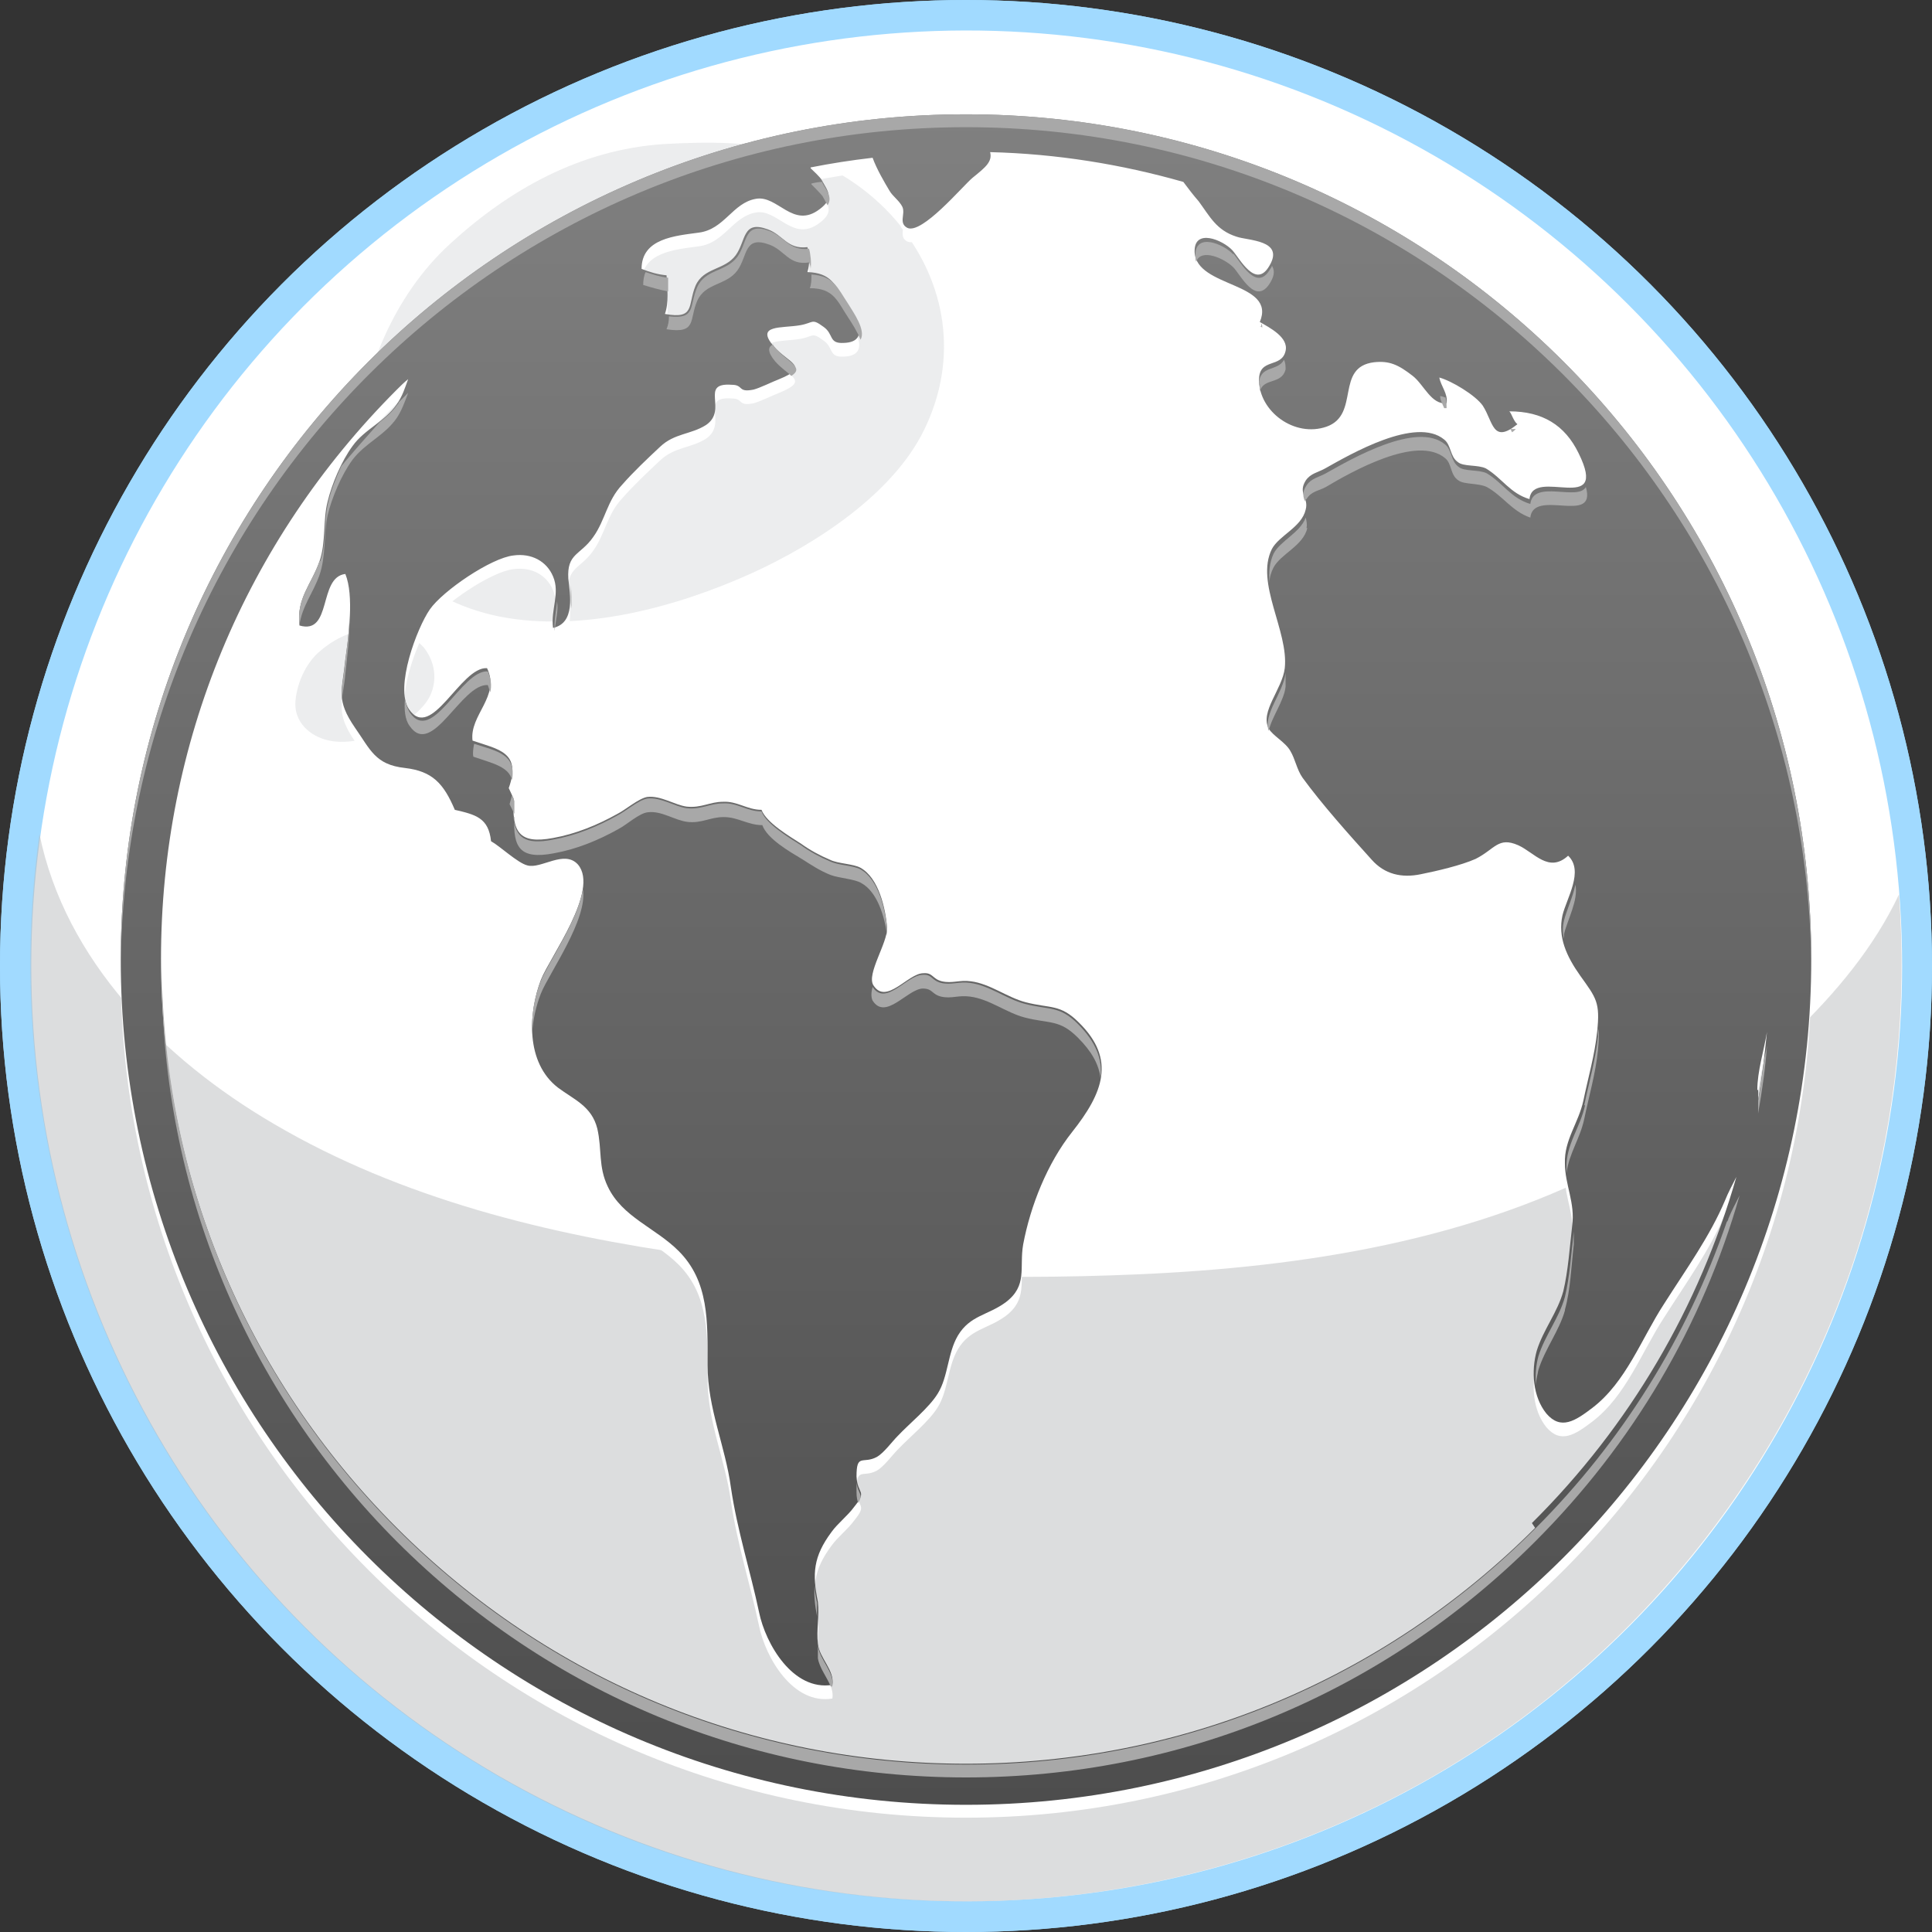
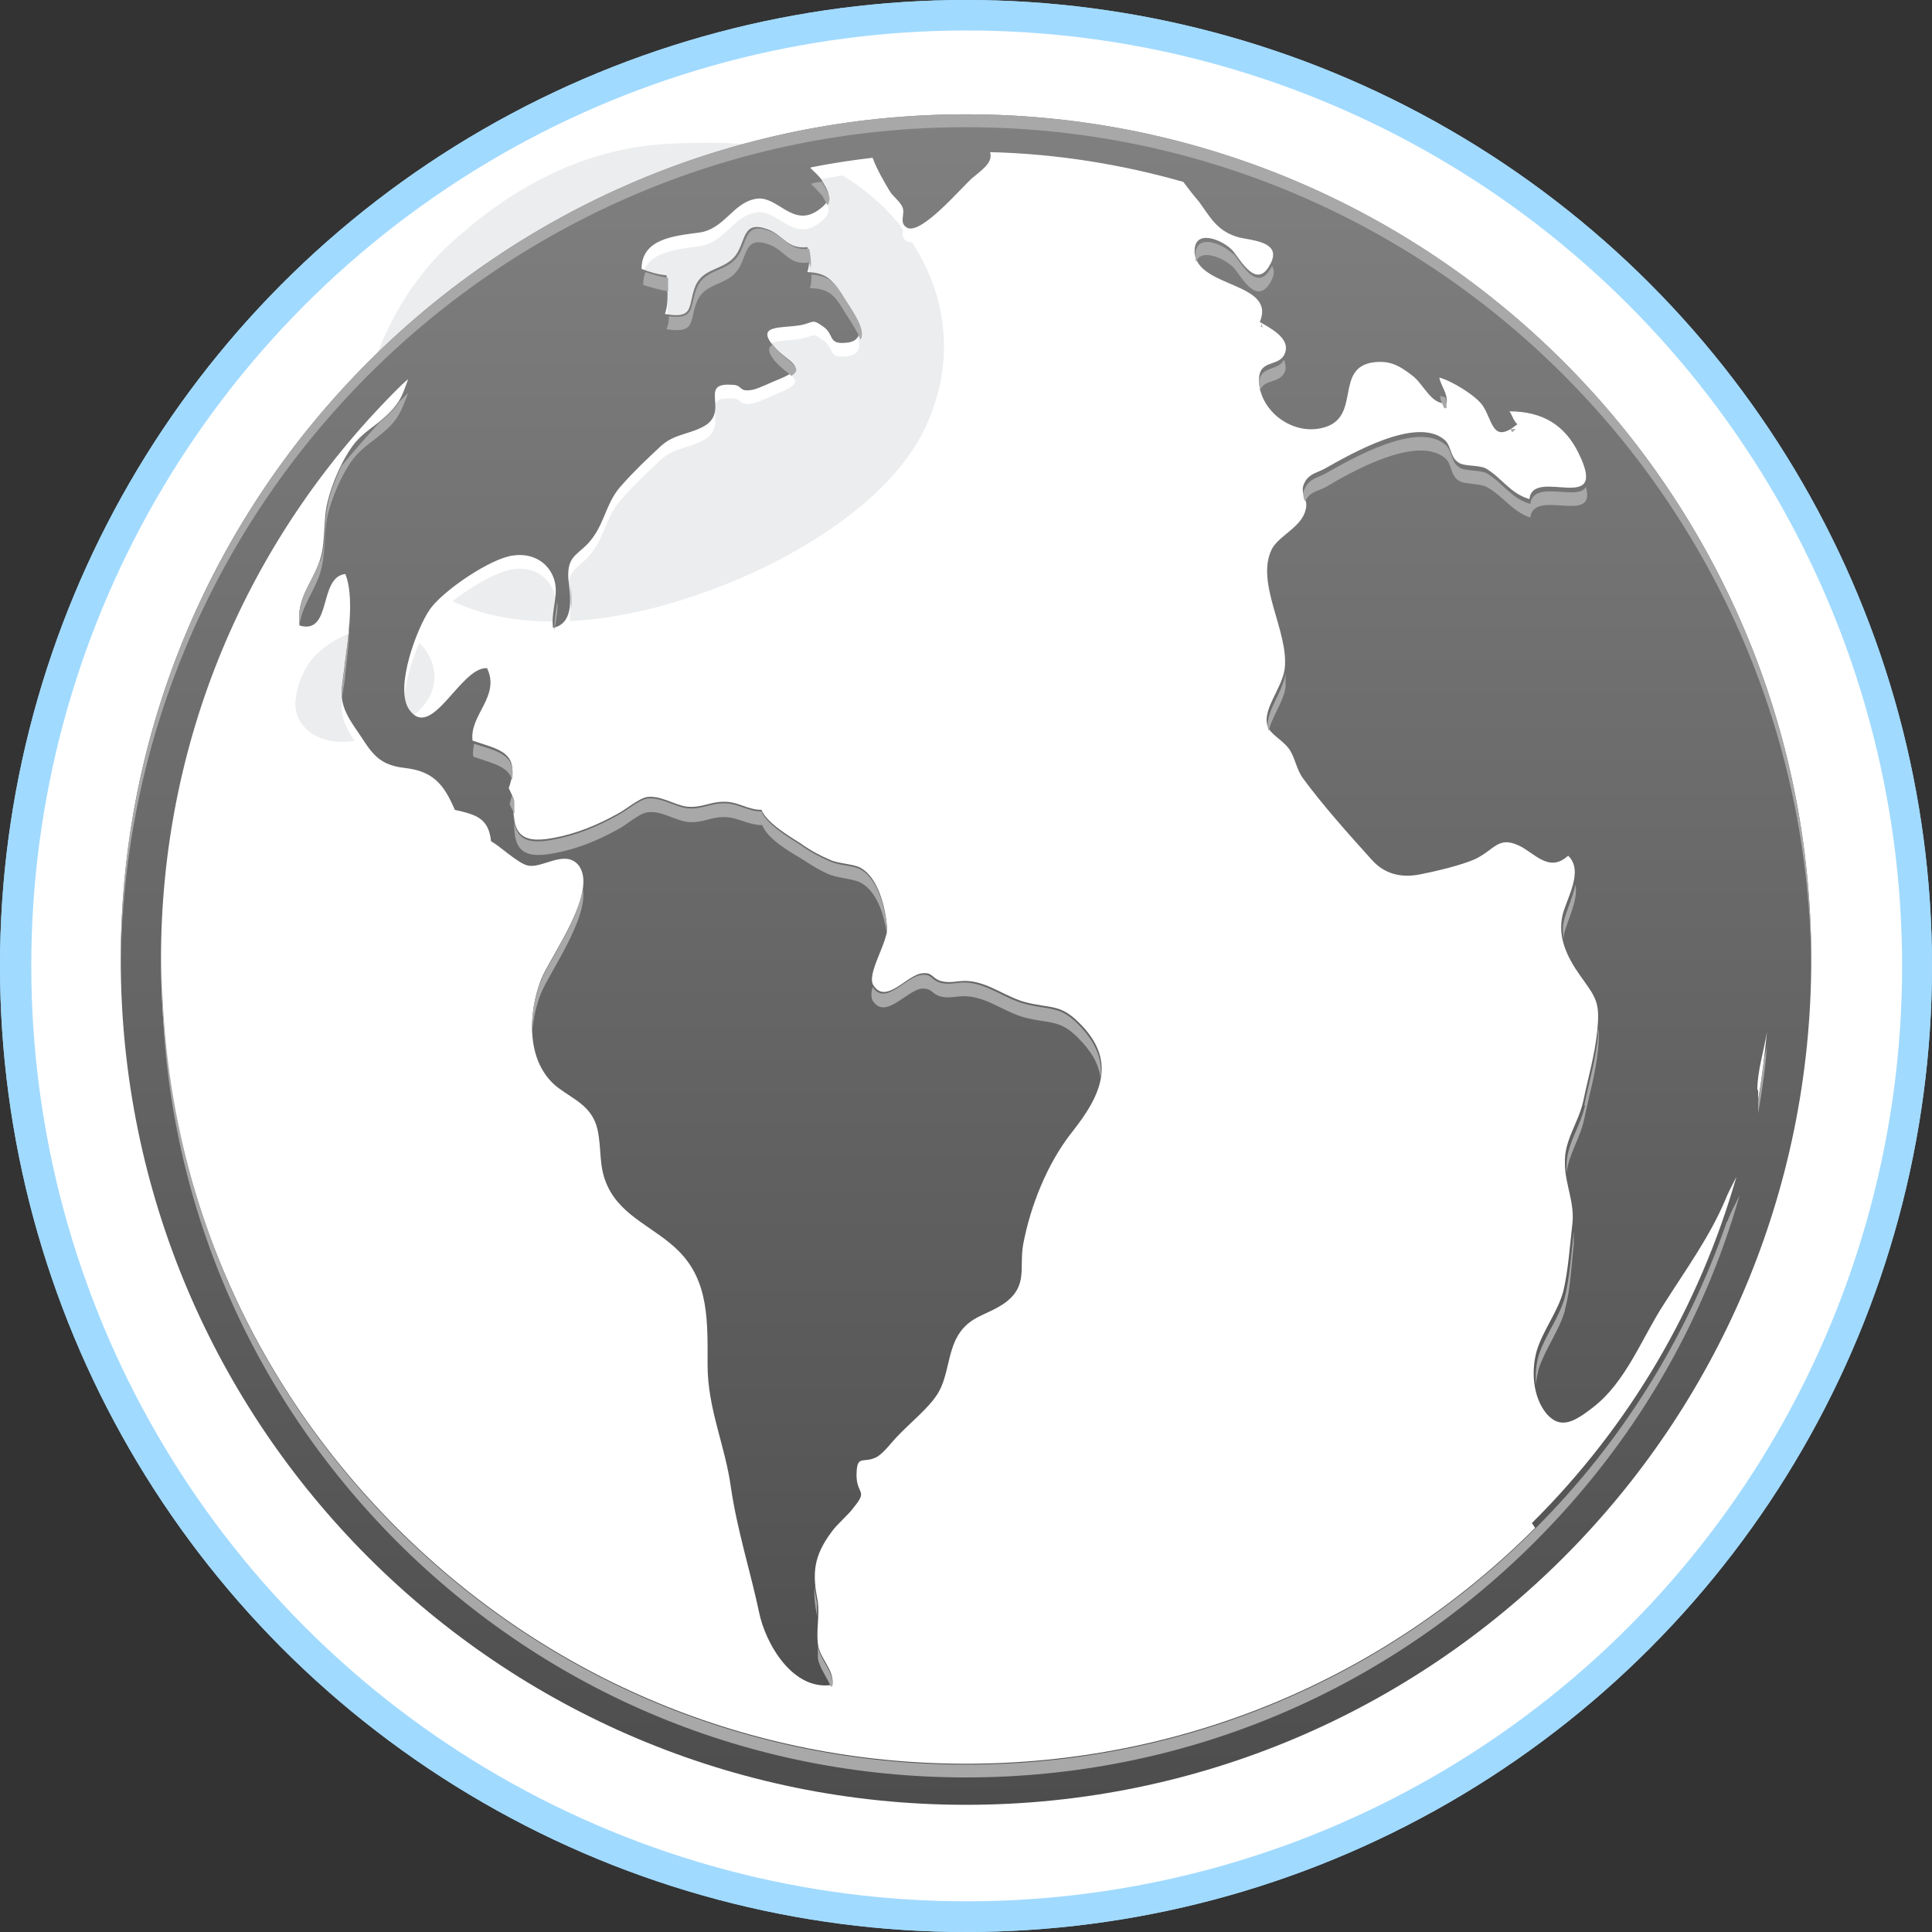
<svg xmlns="http://www.w3.org/2000/svg" version="1.1" viewBox="0 0 24 24">
  <rect x="0" y="0" width="24" height="24" fill="#333333" stroke="none" />
  <defs>
    <style>
      .st0 {
        fill: #a1daff;
      }

      .st0, .st1, .st2 {
        mix-blend-mode: multiply;
      }

      .st3 {
        fill: #fff;
      }

      .st4 {
        fill: none;
      }

      .st5 {
        isolation: isolate;
      }

      .st6 {
        fill: #d1d3d4;
        mix-blend-mode: screen;
        opacity: .4;
      }

      .st7 {
        fill: #babcbe;
      }

      .st8 {
        fill: #a8a8a8;
      }

      .st9 {
        fill: url(#New_Gradient_Swatch_1);
      }

      .st10 {
        clip-path: url(#clippath);
      }

      .st2 {
        opacity: .5;
      }
    </style>
    <clipPath id="clippath">
      <circle class="st4" cx="12.01" cy="12" r="11.62" transform="translate(-.95 1.03) rotate(-4.73)" />
    </clipPath>
    <linearGradient id="New_Gradient_Swatch_1" data-name="New Gradient Swatch 1" x1="12" y1="22.42" x2="12" y2="1.42" gradientUnits="userSpaceOnUse">
      <stop offset="0" stop-color="#4d4d4d" />
      <stop offset="1" stop-color="gray" />
    </linearGradient>
  </defs>
  <g class="st5">
    <g id="_레이어_1" data-name="레이어_1">
      <g>
        <g>
          <circle class="st0" cx="12" cy="12" r="12" />
          <circle class="st0" cx="12" cy="12" r="12" />
        </g>
        <g>
          <g class="st10">
            <rect class="st3" x="-2.91" y="-.7" width="29.82" height="25.26" />
          </g>
          <g class="st2">
-             <path class="st7" d="M22.27,12.84c-.63.6-1.35,1.15-2.12,1.57-1.83,1-3.95,1.33-6.01,1.42-1.84.08-3.7.01-5.52-.24-1.8-.25-3.64-.7-5.22-1.63-1.37-.8-2.59-2.03-2.91-3.6-.57,4.06,1.03,8.3,4.54,10.94,5.14,3.85,12.42,2.8,16.27-2.34,1.76-2.35,2.49-5.14,2.29-7.85-.31.66-.79,1.23-1.31,1.73Z" />
-           </g>
+             </g>
          <path class="st6" d="M11.19,2.81c-.32-.4-.77-.72-1.29-.89-.51-.17-1.12-.16-1.66-.13-1.03.07-1.91.56-2.65,1.24-.7.64-1.1,1.62-1.17,2.55-.09,1.11.78,1.88,1.79,2.08,1.03.2,2.2-.12,3.13-.54.79-.36,1.75-.98,2.14-1.78.44-.9.26-1.83-.29-2.52Z" />
          <path class="st6" d="M5.28,8.06c-.08-.09-.18-.17-.31-.21-.12-.04-.26-.04-.39-.03-.24.02-.45.13-.63.29-.16.15-.26.38-.28.6-.02.26.18.44.42.49.24.05.52-.03.74-.13.19-.08.41-.23.51-.42.1-.21.06-.43-.07-.6Z" />
        </g>
      </g>
      <g>
        <path class="st3" d="M12,1.58C6.2,1.58,1.5,6.29,1.5,12.08s4.7,10.5,10.5,10.5,10.5-4.7,10.5-10.5S17.8,1.58,12,1.58ZM21.83,13.71c0-.23.08-.48.12-.72-.03.28-.06.57-.11.84,0-.04,0-.08,0-.12ZM19.07,19.15c-1.89,1.89-4.4,2.93-7.07,2.93s-5.18-1.04-7.07-2.93c-1.89-1.89-2.93-4.4-2.93-7.07s1.04-5.18,2.93-7.07c.04-.04.09-.09.14-.13-.04.11-.07.21-.14.31-.15.22-.4.31-.55.52-.14.19-.26.48-.31.69-.06.23-.02.51-.1.74-.1.29-.29.46-.25.8.41.12.23-.6.57-.64.11.27.04.77,0,1.06-.04.4-.12.5.12.85.19.27.25.46.62.5.34.04.48.19.62.52.26.06.42.1.45.39.11.06.33.27.45.3.17.05.46-.2.63-.01.27.32-.35,1.15-.46,1.43-.16.42-.19,1.03.21,1.34.2.15.42.23.49.51.06.26.01.47.13.72.18.38.59.51.88.8.38.38.36.88.36,1.42s.22,1,.29,1.52c.08.54.24,1.03.35,1.55.08.39.42.98.91.9.03-.18-.16-.33-.18-.51-.02-.17.02-.34,0-.52-.07-.35-.06-.56.17-.87.08-.11.2-.2.28-.31.17-.21.04-.15.03-.38,0-.29.08-.15.25-.24.09-.05.19-.19.26-.26.15-.16.39-.35.5-.53.13-.21.12-.5.25-.72.15-.25.37-.25.59-.41.28-.21.17-.43.22-.72.09-.48.3-1.01.61-1.4.38-.48.55-.9.08-1.36-.23-.23-.35-.17-.66-.25-.23-.06-.44-.23-.68-.26-.14-.02-.23.03-.36,0-.12-.03-.11-.11-.23-.1-.19,0-.46.4-.62.15-.09-.14.18-.53.17-.72-.02-.23-.1-.61-.33-.74-.09-.05-.28-.05-.38-.1-.12-.05-.25-.12-.36-.2-.14-.09-.43-.26-.49-.42-.18,0-.3-.11-.48-.1-.16,0-.27.08-.45.06-.15-.02-.32-.14-.49-.12-.11.02-.27.16-.37.21-.25.14-.52.25-.8.3-.43.08-.51-.08-.49-.49l-.06-.13c.16-.45-.13-.48-.45-.59-.04-.32.35-.55.18-.9-.33-.02-.69.92-.97.51-.18-.27.1-1.01.26-1.24.16-.23.76-.64,1.04-.67.22-.03.41.07.49.26.09.21-.03.41,0,.64.28-.06.21-.42.19-.61-.02-.32.15-.29.31-.52.15-.21.17-.45.36-.65.14-.16.31-.32.47-.47.18-.17.38-.15.57-.27.28-.19-.09-.53.32-.5.15,0,.07.1.27.06.08-.02.24-.1.32-.13.39-.16.11-.2-.07-.41-.23-.27.1-.22.33-.26.17-.03.14-.09.29.02.13.09.06.21.25.2.37-.01.11-.39.03-.51-.14-.21-.18-.36-.48-.37.03-.1.03-.22,0-.31-.25.03-.3-.15-.49-.22-.32-.12-.27.14-.4.32-.14.19-.4.15-.5.38-.1.24,0,.42-.38.35.05-.14.03-.32.02-.48-.11-.01-.21-.04-.31-.08,0-.38.42-.41.71-.45.32-.04.42-.37.71-.42.27-.05.46.38.79.13.19-.14.1-.23.03-.36-.02-.04-.11-.12-.14-.15,0,0,0,0,0-.01.25-.05.51-.09.77-.12.05.14.15.31.21.41.04.07.12.12.16.2.04.09-.05.2.06.26.18.09.69-.52.81-.62.16-.13.25-.2.22-.32.82.02,1.63.15,2.4.37.06.08.12.16.19.24.14.19.22.36.47.44.14.05.6.04.41.36-.17.3-.37-.09-.46-.19-.12-.13-.48-.28-.47.02.02.45,1.02.37.81.87.12.07.36.19.32.36-.05.22-.33.08-.33.36,0,.39.44.72.84.58.42-.15.1-.74.59-.8.19-.02.3.03.48.17.14.11.23.36.42.34.02-.12-.07-.21-.09-.32.15.04.45.22.54.35.13.2.12.48.43.23-.05-.04-.07-.13-.1-.16.41,0,.69.17.86.52.39.79-.57.16-.61.57-.24-.07-.34-.26-.54-.38-.1-.05-.28-.02-.35-.08-.1-.07-.08-.21-.17-.28-.35-.29-1.16.18-1.48.36-.09.05-.18.06-.24.15-.1.16.04.21,0,.36-.05.22-.33.32-.42.49-.21.42.21,1.02.16,1.48-.03.26-.31.54-.2.75.05.09.21.17.27.28.06.1.08.23.15.33.24.33.58.71.86,1.02.16.18.37.23.61.18.2-.04.5-.11.68-.19.24-.12.28-.28.53-.17.2.09.38.35.62.13.2.19-.02.53-.07.74-.06.27.05.51.22.75.2.28.25.33.21.7-.03.29-.11.56-.17.85-.06.28-.24.49-.23.78,0,.27.13.49.09.78-.03.26-.05.56-.11.81-.07.26-.25.48-.33.74-.07.25-.05.57.12.78.18.21.36.09.57-.07.42-.32.61-.86.89-1.29.28-.44.57-.84.76-1.29.04-.1.09-.19.14-.29-.46,1.61-1.32,3.09-2.54,4.3Z" />
        <path class="st9" d="M12,1.42C6.2,1.42,1.5,6.12,1.5,11.92s4.7,10.5,10.5,10.5,10.5-4.7,10.5-10.5S17.8,1.42,12,1.42ZM21.83,13.54c0-.23.08-.48.12-.72-.03.28-.06.57-.11.84,0-.04,0-.08,0-.12ZM19.07,18.98c-1.89,1.89-4.4,2.93-7.07,2.93s-5.18-1.04-7.07-2.93c-1.89-1.89-2.93-4.4-2.93-7.07s1.04-5.18,2.93-7.07c.04-.04.09-.09.14-.13-.04.11-.07.21-.14.31-.15.22-.4.31-.55.52-.14.19-.26.48-.31.69-.06.23-.02.51-.1.74-.1.29-.29.46-.25.8.41.12.23-.6.57-.64.11.27.04.77,0,1.06-.04.4-.12.5.12.85.19.27.25.46.62.5.34.04.48.19.62.52.26.06.42.1.45.39.11.06.33.27.45.3.17.05.46-.2.63-.01.27.32-.35,1.15-.46,1.43-.16.42-.19,1.03.21,1.34.2.15.42.23.49.51.06.26.01.47.13.72.18.38.59.51.88.8.38.38.36.88.36,1.42s.22,1,.29,1.52c.08.54.24,1.03.35,1.55.08.39.42.98.91.9.03-.18-.16-.33-.18-.51-.02-.17.02-.34,0-.52-.07-.35-.06-.56.17-.87.08-.11.2-.2.28-.31.17-.21.04-.15.03-.38,0-.29.08-.15.25-.24.09-.05.19-.19.26-.26.15-.16.39-.35.5-.53.13-.21.12-.5.25-.72.15-.25.37-.25.59-.41.28-.21.17-.43.22-.72.09-.48.3-1.01.61-1.4.38-.48.55-.9.08-1.36-.23-.23-.35-.17-.66-.25-.23-.06-.44-.23-.68-.26-.14-.02-.23.03-.36,0-.12-.03-.11-.11-.23-.1-.19,0-.46.4-.62.15-.09-.14.18-.53.17-.72-.02-.23-.1-.61-.33-.74-.09-.05-.28-.05-.38-.1-.12-.05-.25-.12-.36-.2-.14-.09-.43-.26-.49-.42-.18,0-.3-.11-.48-.1-.16,0-.27.08-.45.06-.15-.02-.32-.14-.49-.12-.11.02-.27.16-.37.21-.25.14-.52.25-.8.3-.43.08-.51-.08-.49-.49l-.06-.13c.16-.45-.13-.48-.45-.59-.04-.32.35-.55.18-.9-.33-.02-.69.92-.97.51-.18-.27.1-1.01.26-1.24.16-.23.76-.64,1.04-.67.22-.03.41.07.49.26.09.21-.03.41,0,.64.28-.06.21-.42.19-.61-.02-.32.15-.29.31-.52.15-.21.17-.45.36-.65.14-.16.31-.32.47-.47.18-.17.38-.15.57-.27.28-.19-.09-.53.32-.5.15,0,.07.1.27.06.08-.02.24-.1.32-.13.39-.16.11-.2-.07-.41-.23-.27.1-.22.33-.26.17-.03.14-.09.29.02.13.09.06.21.25.2.37-.01.11-.39.03-.51-.14-.21-.18-.36-.48-.37.03-.1.03-.22,0-.31-.25.03-.3-.15-.49-.22-.32-.12-.27.14-.4.32-.14.19-.4.15-.5.38-.1.24,0,.42-.38.35.05-.14.03-.32.02-.48-.11-.01-.21-.04-.31-.08,0-.38.42-.41.71-.45.32-.04.42-.37.71-.42.27-.05.46.38.79.13.19-.14.1-.23.03-.36-.02-.04-.11-.12-.14-.15,0,0,0,0,0-.01.25-.05.51-.09.77-.12.05.14.15.31.21.41.04.07.12.12.16.2.04.09-.05.2.06.26.18.09.69-.52.81-.62.16-.13.25-.2.22-.32.82.02,1.63.15,2.4.37.06.08.12.16.19.24.14.19.22.36.47.44.14.05.6.04.41.36-.17.3-.37-.09-.46-.19-.12-.13-.48-.28-.47.02.02.45,1.02.37.81.87.12.07.36.19.32.36-.05.22-.33.08-.33.36,0,.39.44.72.84.58.42-.15.1-.74.59-.8.19-.02.3.03.48.17.14.11.23.36.42.34.02-.12-.07-.21-.09-.32.15.04.45.22.54.35.13.2.12.48.43.23-.05-.04-.07-.13-.1-.16.41,0,.69.17.86.52.39.79-.57.16-.61.57-.24-.07-.34-.26-.54-.38-.1-.05-.28-.02-.35-.08-.1-.07-.08-.21-.17-.28-.35-.29-1.16.18-1.48.36-.09.05-.18.06-.24.15-.1.16.04.21,0,.36-.05.22-.33.32-.42.49-.21.42.21,1.02.16,1.48-.03.26-.31.54-.2.75.05.09.21.17.27.28.06.1.08.23.15.33.24.33.58.71.86,1.02.16.18.37.23.61.18.2-.04.5-.11.68-.19.24-.12.28-.28.53-.17.2.09.38.35.62.13.2.19-.02.53-.07.74-.06.27.05.51.22.75.2.28.25.33.21.7-.03.29-.11.56-.17.85-.06.28-.24.49-.23.78,0,.27.13.49.09.78-.03.26-.05.56-.11.81-.07.26-.25.48-.33.74-.07.25-.05.57.12.78.18.21.36.09.57-.07.42-.32.61-.86.89-1.29.28-.44.57-.84.76-1.29.04-.1.09-.19.14-.29-.46,1.61-1.32,3.09-2.54,4.3Z" />
        <g class="st1">
          <path class="st8" d="M4.34,7.64c0,.2-.03.41-.05.56-.02.23-.06.36-.04.5,0-.09.03-.19.04-.33.02-.19.06-.48.05-.73Z" />
          <path class="st8" d="M7.24,11.05c-.06.38-.43.91-.52,1.13-.08.2-.12.43-.11.66.01-.17.05-.35.11-.5.1-.25.59-.93.52-1.3Z" />
          <path class="st8" d="M6.39,10.15c-.02.38.07.53.49.45.28-.05.55-.16.8-.3.1-.05.26-.2.37-.21.17-.02.33.1.49.12.18.02.28-.06.45-.06.18,0,.3.1.48.1.06.17.34.33.49.42.11.07.23.15.36.2.11.04.3.05.38.1.2.11.29.42.32.65,0-.03,0-.06,0-.08-.02-.23-.1-.61-.33-.74-.09-.05-.28-.05-.38-.1-.12-.05-.25-.12-.36-.2-.14-.09-.43-.26-.49-.42-.18,0-.3-.11-.48-.1-.16,0-.27.08-.45.06-.15-.02-.32-.14-.49-.12-.11.02-.27.16-.37.21-.25.14-.52.25-.8.3-.35.07-.47-.03-.49-.28Z" />
          <path class="st8" d="M8.89,5.15s0-.05,0-.08c0,.02,0,.05,0,.08Z" />
-           <path class="st8" d="M8.79,16.98s0-.06,0-.09c0,.03,0,.05,0,.08,0,0,0,0,0,0Z" />
-           <path class="st8" d="M5.09,9.02c.28.4.64-.53.97-.51.01.03.02.06.03.09.02-.08.01-.17-.03-.26-.33-.02-.69.92-.97.51-.03-.05-.05-.11-.06-.17-.01.14,0,.26.06.34Z" />
          <path class="st8" d="M5.88,9.4c.23.08.44.12.48.29.06-.32-.19-.36-.47-.45-.01.05-.02.11-.01.16Z" />
          <path class="st8" d="M10.16,20.43s0-.02,0-.03c0,.07,0,.14,0,.2.02.12.11.23.16.35,0,0,.02,0,.02,0,.03-.18-.16-.33-.18-.51Z" />
          <path class="st8" d="M6.36,9.88s-.02.07-.03.11l.06.12s0-.1,0-.16l-.03-.07Z" />
          <path class="st8" d="M18.76,5.33s.02.02.02.04c.02-.01.03-.02.05-.04-.03,0-.05,0-.08,0Z" />
          <path class="st8" d="M7.09,7.28s0,.07,0,.12c0,.05,0,.1.01.16,0-.1,0-.2-.01-.29Z" />
          <path class="st8" d="M17.96,4.94s-.05-.02-.07-.02c0,.05.03.1.05.15.01,0,.02,0,.03,0,0-.04,0-.08-.01-.12Z" />
          <path class="st8" d="M12,1.58c5.77,0,10.45,4.66,10.5,10.42,0-.03,0-.06,0-.08,0-5.8-4.7-10.5-10.5-10.5S1.5,6.12,1.5,11.92c0,.03,0,.06,0,.08C1.55,6.24,6.23,1.58,12,1.58Z" />
          <path class="st8" d="M3.97,6.97c-.1.29-.29.46-.25.8,0,0,0,0,0,0,.03-.24.17-.4.25-.63.08-.23.05-.51.1-.74.05-.21.17-.5.31-.69.16-.21.4-.3.55-.52.06-.09.1-.2.14-.31-.04.04-.08.08-.12.12,0,0,0,.02-.01.02-.06.09-.14.16-.23.23-.16.18-.32.36-.47.54-.07.15-.13.31-.16.44-.06.23-.02.51-.1.74Z" />
          <path class="st8" d="M9.63,4.49c.07.08.15.13.2.18.17-.11-.05-.17-.2-.35-.01-.01-.02-.03-.03-.04-.06.03-.07.09.03.21Z" />
          <path class="st8" d="M10.06,3.58c.3,0,.34.16.48.37.04.06.11.17.15.27.07-.12-.09-.34-.15-.44-.14-.21-.18-.35-.46-.37,0,.06,0,.12-.02.17Z" />
          <path class="st8" d="M8.66,3.74c.1-.23.36-.19.5-.38.13-.18.08-.44.4-.32.19.07.24.26.49.22.01.02.02.05.02.08.01-.08,0-.18-.02-.25-.25.03-.3-.15-.49-.22-.32-.12-.27.14-.4.32-.14.19-.4.15-.5.38-.1.23-.01.4-.35.36,0,.06-.01.11-.03.16.38.06.28-.12.38-.35Z" />
          <path class="st8" d="M10.15,20.08s0,.05,0,.07c0-.08,0-.16,0-.24-.02-.08-.03-.16-.03-.22-.01.12,0,.24.03.39Z" />
-           <path class="st8" d="M10.64,18.42s0,.06,0,.12c0,.06.01.1.02.13.07-.11,0-.11-.02-.25Z" />
          <path class="st8" d="M19.57,10.99c-.03.15-.11.32-.14.44-.02.08-.02.16,0,.23,0-.02,0-.04,0-.06.04-.17.18-.42.14-.61Z" />
          <path class="st8" d="M15.65,4.05s.02.01.03.02c0-.02,0-.04-.01-.05,0,.01,0,.03-.01.04Z" />
          <path class="st8" d="M8.3,3.62s0,.09,0,.14c0-.1,0-.21,0-.31-.1-.01-.19-.04-.28-.07-.02.04-.03.1-.03.16.1.03.2.06.31.08Z" />
          <path class="st8" d="M11.23,2.81s0-.02,0-.03c0,.01,0,.02,0,.03Z" />
          <path class="st8" d="M21.84,13.83c.05-.28.09-.56.11-.84-.01.07-.03.13-.04.2-.02.16-.04.32-.07.48,0-.02,0-.05,0-.07,0,.04,0,.08,0,.12,0,.04,0,.08,0,.12Z" />
          <path class="st8" d="M6.92,7.47c-.01.12-.04.24-.03.37,0,0,0,0,0,0,.01-.13.05-.25.03-.37Z" />
          <path class="st8" d="M4.93,19.15c1.89,1.89,4.4,2.93,7.07,2.93s5.18-1.04,7.07-2.93c1.22-1.22,2.08-2.69,2.54-4.3-.05.1-.1.19-.14.29,0,.01-.01.03-.02.04-.49,1.42-1.29,2.72-2.38,3.81-1.89,1.89-4.4,2.93-7.07,2.93s-5.18-1.04-7.07-2.93c-1.87-1.87-2.9-4.34-2.92-6.98,0,.03,0,.06,0,.08,0,2.67,1.04,5.18,2.93,7.07Z" />
          <path class="st8" d="M10.08,2.29s.12.12.14.15c.02.04.04.07.06.11.06-.09,0-.17-.06-.27,0,0,0-.01-.01-.02-.04,0-.09.01-.13.02,0,0,0,0,0,.01Z" />
          <path class="st8" d="M16.47,5.88c-.09.05-.18.06-.24.15-.06.09-.04.14-.02.2,0-.01,0-.02.02-.03.06-.1.15-.1.24-.15.32-.19,1.13-.65,1.48-.36.09.07.06.21.17.28.07.05.25.03.35.08.2.11.31.3.54.38.04-.37.83.1.69-.38-.1.18-.65-.1-.69.21-.24-.07-.34-.26-.54-.38-.1-.05-.28-.02-.35-.08-.1-.07-.08-.21-.17-.28-.35-.29-1.16.18-1.48.36Z" />
          <path class="st8" d="M15.65,4.77s0,.06,0,.09c.05-.17.27-.08.32-.27,0-.04,0-.08-.02-.12-.08.15-.31.06-.31.31Z" />
          <path class="st8" d="M15.32,3.16c-.12-.13-.48-.28-.47.02,0,.03,0,.05.01.07.06-.17.35-.04.46.07.09.09.28.49.46.19.06-.1.05-.16.02-.21,0,.01-.01.03-.02.04-.17.3-.37-.09-.46-.19Z" />
          <path class="st8" d="M13.39,12.72c-.23-.23-.35-.17-.66-.25-.23-.06-.44-.23-.68-.26-.14-.02-.23.03-.36,0-.12-.03-.11-.11-.23-.1-.19,0-.46.4-.62.15,0,0,0,0,0,0-.02.07-.02.13,0,.17.16.25.43-.14.62-.15.13,0,.11.07.23.1.13.03.21-.02.36,0,.24.03.45.2.68.26.31.08.43.02.66.25.17.17.26.33.28.5.03-.22-.05-.44-.28-.67Z" />
          <path class="st8" d="M15.97,8.35s0,0,0,.01c-.03.25-.28.51-.21.72.04-.18.19-.37.21-.55,0-.06,0-.12,0-.18Z" />
          <path class="st8" d="M19.69,13.73c-.06.28-.24.49-.23.78,0,.02,0,.04,0,.06.03-.24.17-.43.22-.67.06-.29.14-.56.17-.85.01-.12.02-.21,0-.28,0,.03,0,.07,0,.11-.03.29-.11.56-.17.85Z" />
-           <path class="st8" d="M16.23,6.56c.01-.05,0-.09-.01-.13-.07.19-.32.29-.4.45-.05.11-.06.23-.05.36,0-.07.02-.13.05-.19.09-.17.37-.27.42-.49Z" />
          <path class="st8" d="M19.44,16.27c.07-.25.08-.55.11-.81,0-.07,0-.14,0-.2,0,.01,0,.02,0,.04-.03.26-.05.56-.11.81-.07.26-.25.48-.33.74-.03.11-.04.23-.03.36,0-.07.02-.13.03-.19.08-.26.26-.49.33-.74Z" />
        </g>
      </g>
    </g>
  </g>
</svg>